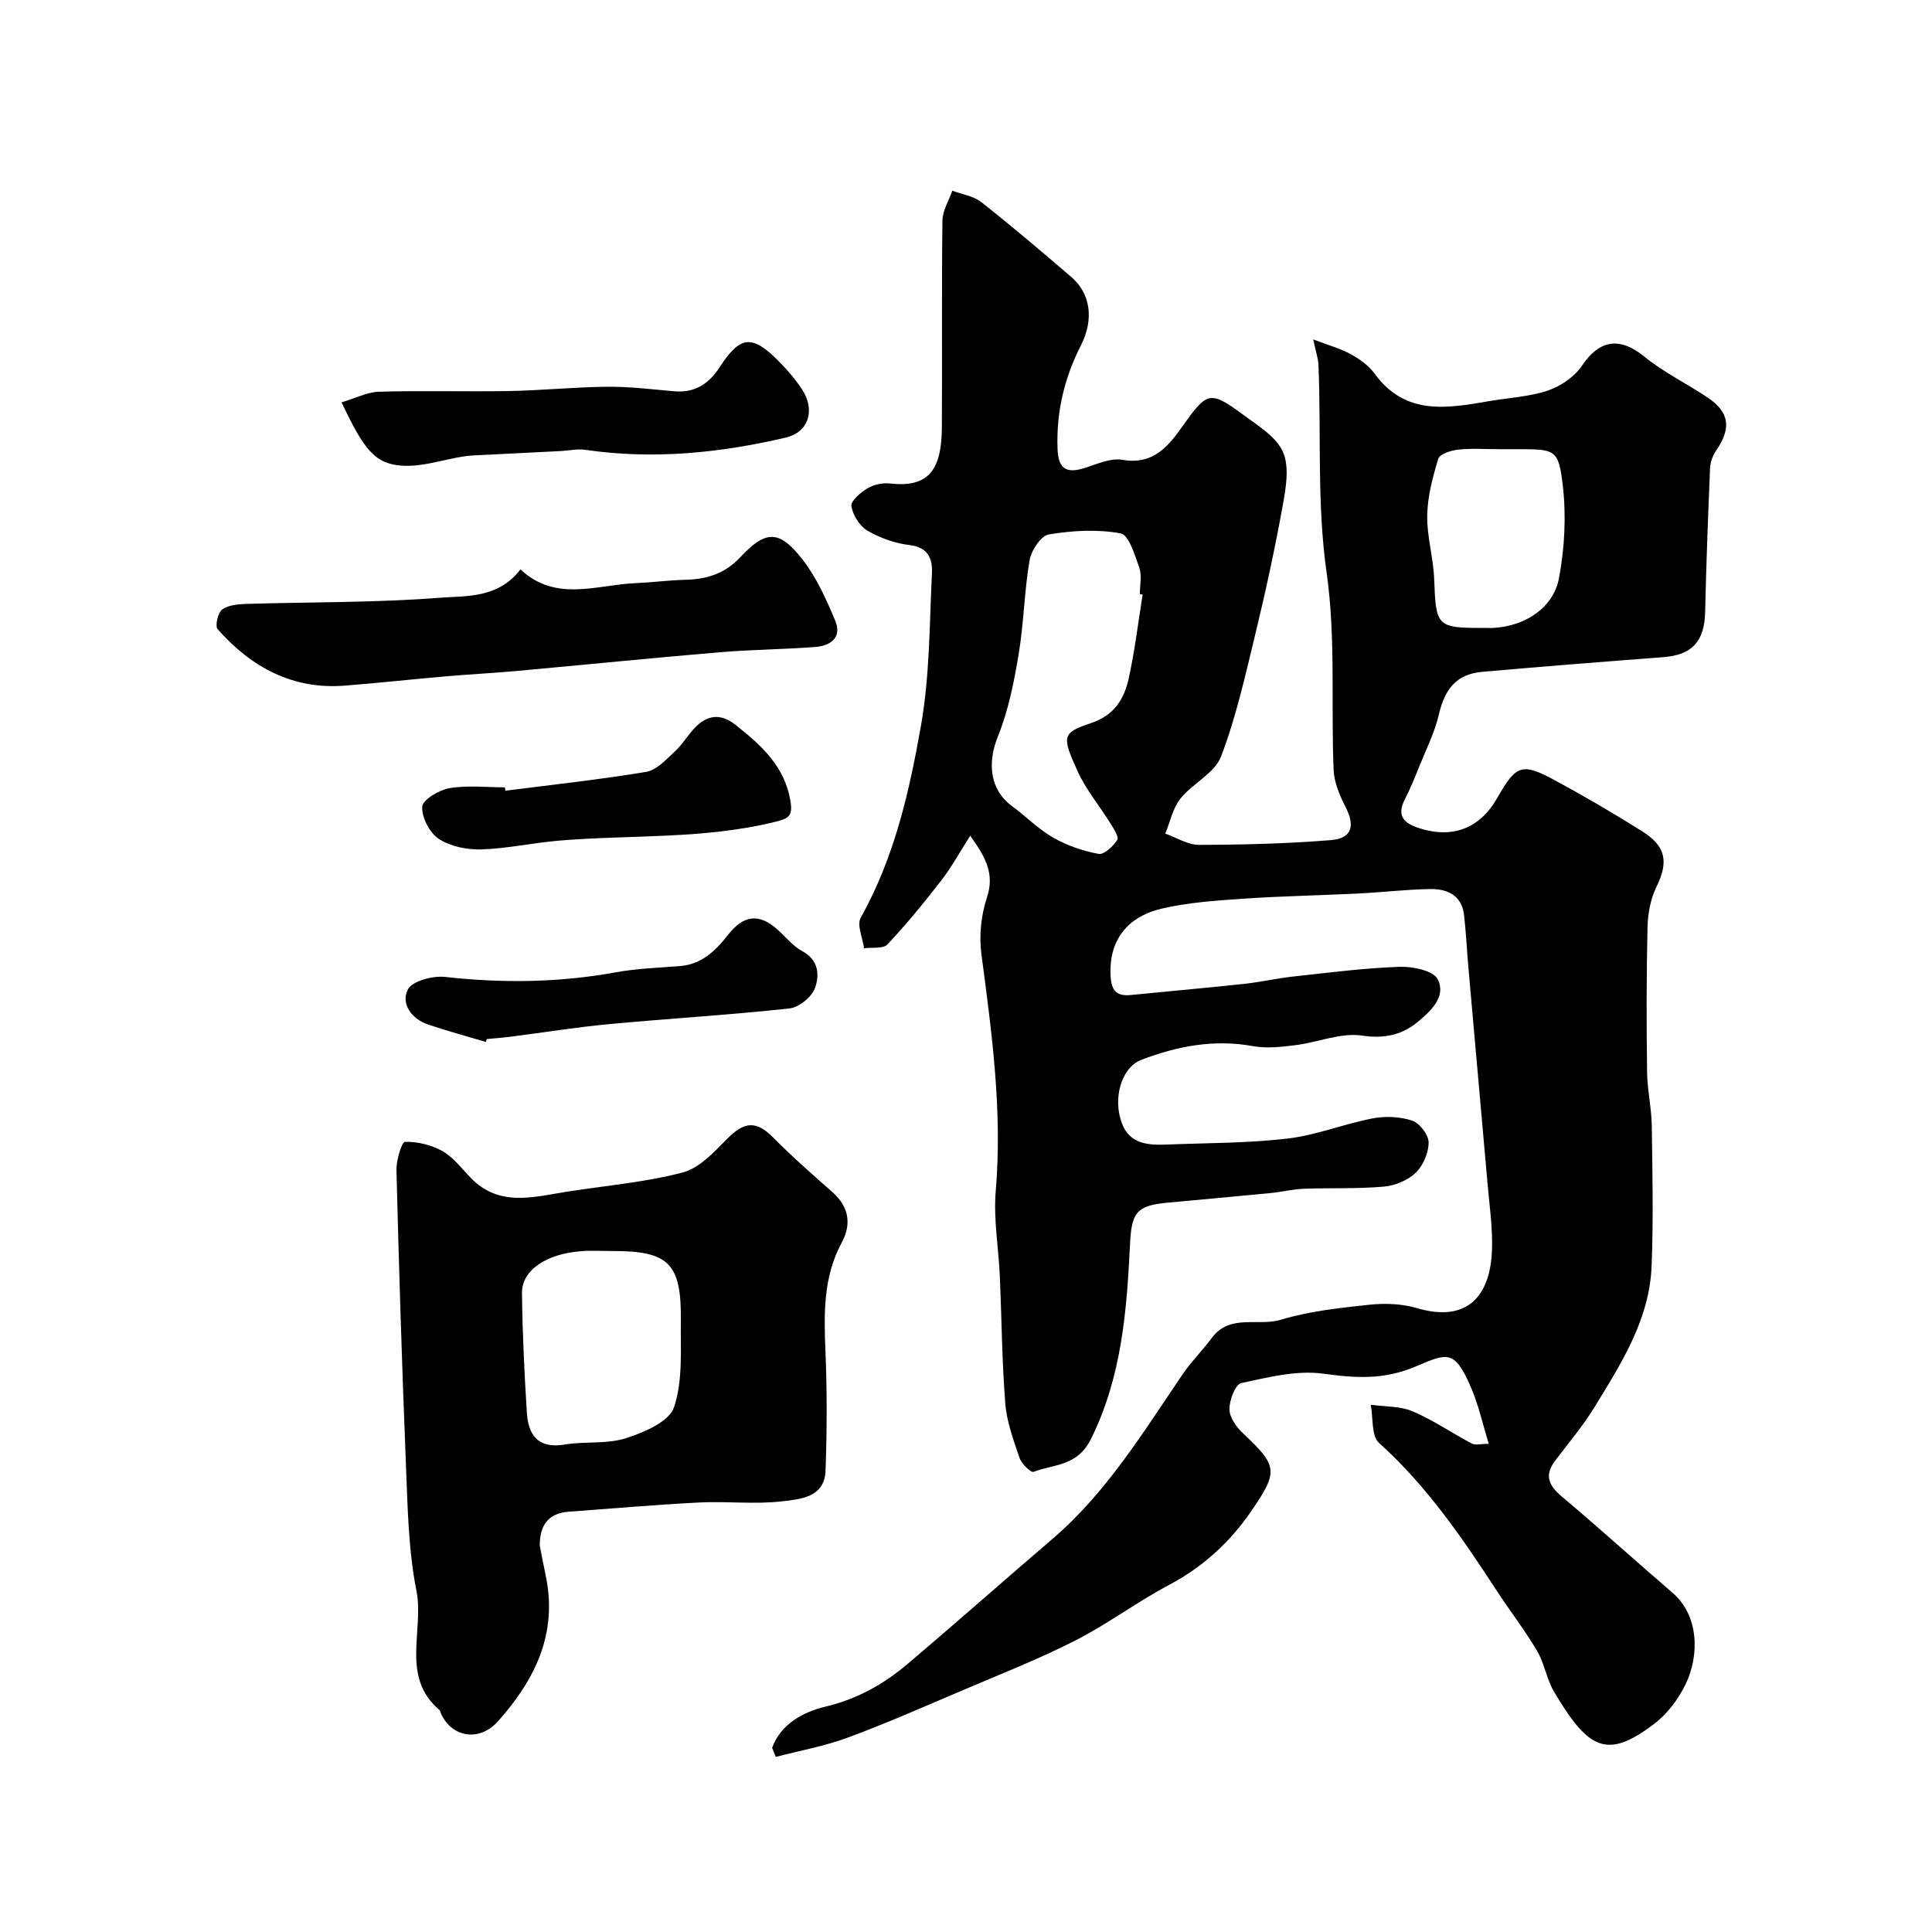
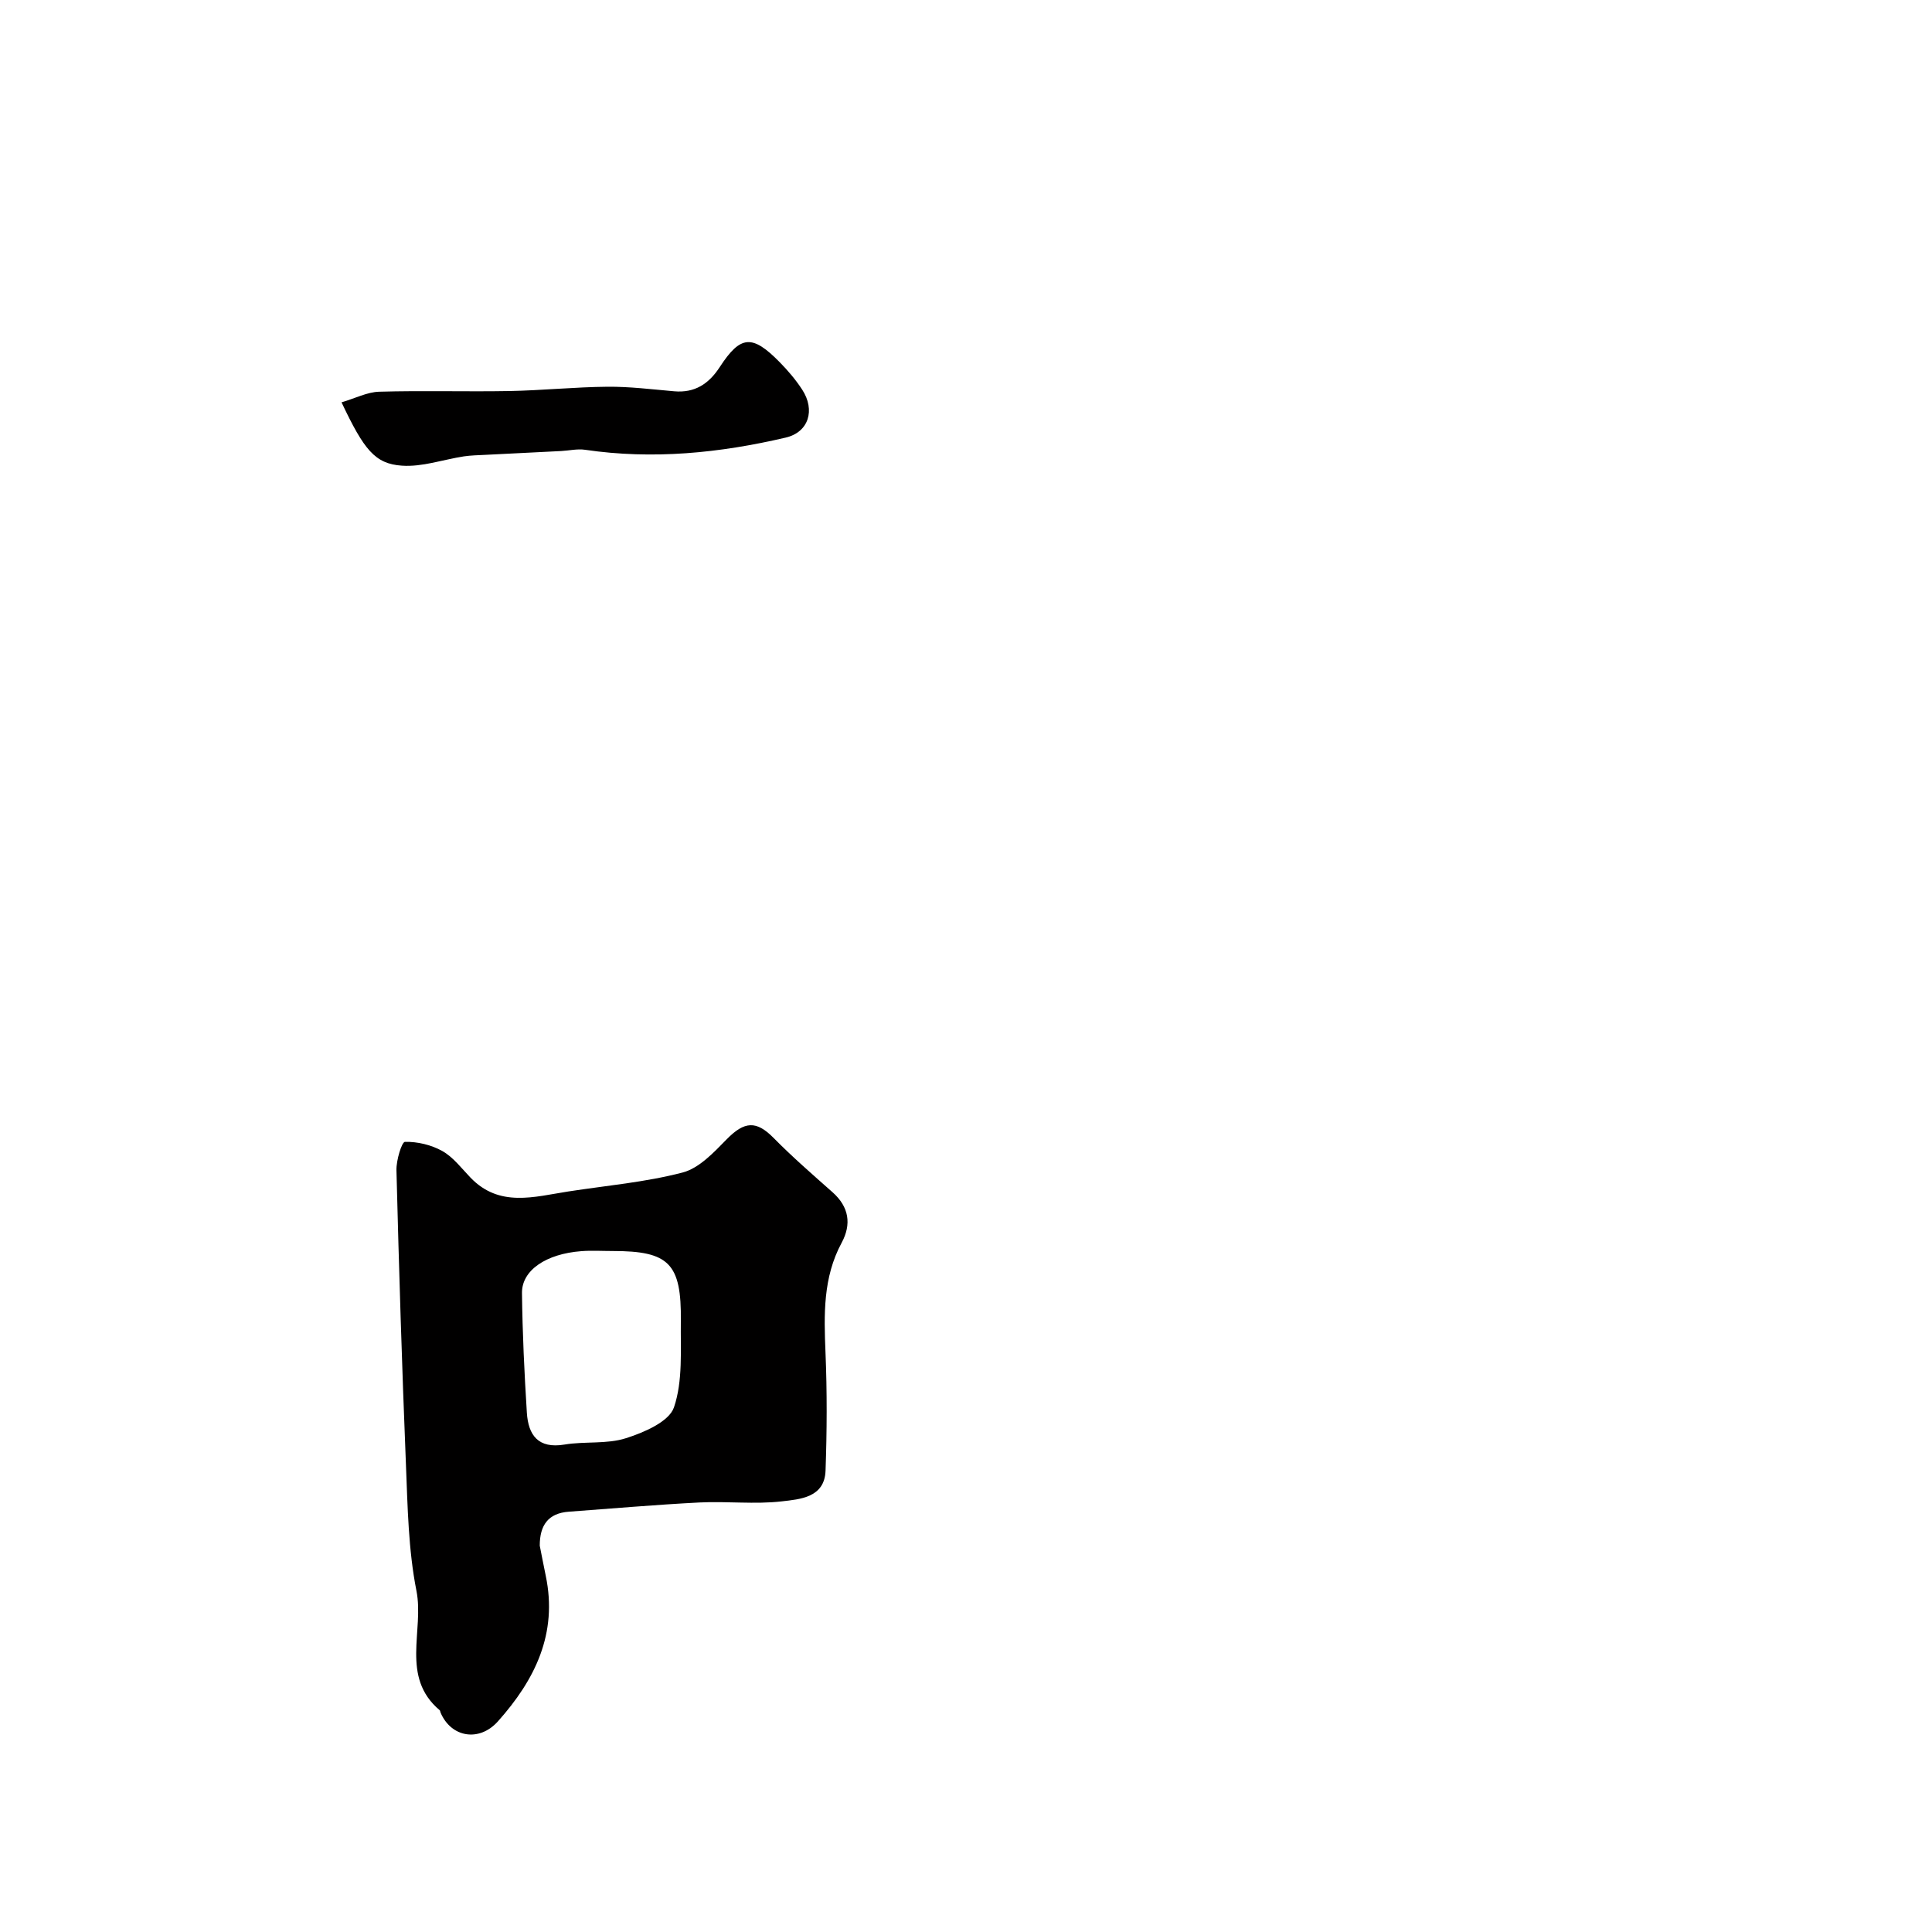
<svg xmlns="http://www.w3.org/2000/svg" enable-background="new 0 0 400 400" viewBox="0 0 400 400">
  <g fill="#010000">
-     <path d="m159.86 361.87c1.83-5.03 6.58-7.46 10.98-8.51 6.63-1.58 12.11-4.66 17.09-8.88 10.05-8.51 19.9-17.25 29.91-25.81 11.24-9.61 18.81-22.09 26.99-34.11 1.81-2.66 4.14-4.97 6.07-7.57 3.75-5.04 9.55-2.32 14.28-3.75 5.89-1.78 12.17-2.45 18.33-3.11 3.21-.34 6.71-.22 9.79.69 11.44 3.36 15.29-3.65 15.6-11.96.17-4.58-.52-9.2-.92-13.8-1.29-14.78-2.63-29.55-3.93-44.33-.33-3.75-.51-7.52-.93-11.26-.47-4.13-3.48-5.46-7.03-5.4-4.94.08-9.86.67-14.79.92-7.93.39-15.87.53-23.79 1.07-5.7.39-11.49.77-17.03 2.07-6.4 1.5-10.92 5.89-10.55 13.82.14 2.99 1.11 4.36 4.13 4.06 7.84-.77 15.69-1.47 23.53-2.31 3.4-.37 6.76-1.15 10.17-1.52 7.32-.8 14.65-1.75 22-2.01 2.71-.1 6.99.78 7.9 2.57 1.89 3.71-1.69 6.83-4.32 8.98-3.07 2.5-6.72 3.38-11.28 2.69-4.44-.67-9.24 1.41-13.92 1.99-2.9.36-5.96.7-8.79.18-8.05-1.46-15.67.02-23.07 2.86-4.14 1.59-5.98 8.08-3.96 13.24 1.68 4.31 5.61 4.44 9.47 4.28 8.29-.33 16.63-.27 24.85-1.24 5.91-.7 11.62-3.03 17.5-4.16 2.65-.51 5.69-.39 8.22.45 1.55.51 3.41 2.94 3.42 4.51.01 2.15-1.13 4.81-2.69 6.3-1.65 1.58-4.3 2.66-6.62 2.86-5.49.48-11.03.23-16.55.44-2.27.09-4.52.66-6.79.88-7.19.71-14.38 1.34-21.57 2.02-6.21.59-7.28 2.06-7.59 8.37-.68 13.9-1.69 27.62-8.11 40.56-2.8 5.64-7.63 5.17-11.87 6.78-.56.21-2.49-1.66-2.9-2.87-1.25-3.67-2.64-7.43-2.95-11.24-.7-8.74-.75-17.53-1.13-26.29-.26-5.94-1.35-11.93-.85-17.79 1.4-16.53-.82-32.73-2.97-49.01-.5-3.81-.07-8.05 1.14-11.7 1.61-4.84-.17-8.23-3.46-12.8-2.17 3.4-3.83 6.46-5.93 9.18-3.55 4.59-7.24 9.11-11.21 13.33-.89.94-3.19.56-4.84.79-.28-2.14-1.53-4.81-.69-6.32 6.97-12.44 10.08-26.13 12.49-39.85 1.82-10.33 1.74-21.01 2.26-31.55.14-2.87-.78-5.31-4.63-5.76-3-.35-6.1-1.46-8.72-2.98-1.62-.94-3.02-3.2-3.33-5.07-.17-1.05 1.87-2.83 3.28-3.67 1.32-.79 3.16-1.2 4.69-1.03 7.62.85 10.69-2.32 10.76-11.45.1-14.33-.06-28.66.12-42.99.03-2.07 1.33-4.12 2.04-6.18 2.04.77 4.41 1.1 6.04 2.39 6.32 4.98 12.45 10.2 18.56 15.44 4.01 3.43 4.8 8.76 2.02 14.22-3.42 6.72-5.09 13.73-4.83 21.31.14 4 1.58 5.28 5.43 4.11 2.62-.8 5.49-2.18 7.98-1.75 6.48 1.12 9.58-2.87 12.62-7.16 4.96-6.98 5.57-7.23 12.51-2.1 3.03 2.24 6.81 4.54 8.16 7.7s.56 7.52-.11 11.21c-1.59 8.78-3.48 17.52-5.58 26.19-2.09 8.62-4.01 17.35-7.16 25.6-1.32 3.45-5.88 5.55-8.41 8.71-1.58 1.98-2.12 4.8-3.13 7.24 2.33.82 4.67 2.34 7 2.33 9.09-.02 18.19-.25 27.25-.98 4.42-.36 5.09-2.94 3.08-6.85-1.22-2.38-2.37-5.1-2.48-7.71-.56-13.59.46-27.37-1.44-40.75-2.05-14.43-1.1-28.75-1.7-43.11-.05-1.27-.5-2.52-1.08-5.25 3.1 1.19 5.6 1.87 7.82 3.09 1.84 1 3.7 2.36 4.91 4.03 6.39 8.75 15.08 7.14 23.82 5.64 4.02-.69 8.21-.88 12.02-2.17 2.66-.9 5.51-2.83 7.05-5.12 3.66-5.44 7.86-6.05 12.94-1.9 3.99 3.25 8.73 5.55 13.03 8.42 4.63 3.09 5.03 6.41 1.78 11.1-.69 1-1.16 2.35-1.21 3.56-.42 9.93-.79 19.86-1.02 29.8-.15 6.15-2.71 8.9-8.79 9.35-12.47.94-24.93 1.93-37.38 3.03-5.25.46-7.71 3.47-8.95 8.81-.87 3.73-2.65 7.25-4.09 10.84-.91 2.26-1.82 4.52-2.93 6.68-1.79 3.46-.28 5 2.96 6.04 6.9 2.2 12.54.07 16.15-6.28 3.88-6.82 5.09-7.33 11.83-3.69 6.17 3.33 12.23 6.88 18.16 10.61 5.03 3.16 5.45 6.41 2.95 11.53-1.23 2.51-1.78 5.57-1.84 8.39-.23 9.99-.22 19.99-.09 29.99.05 3.66.91 7.32.97 10.98.14 9.7.35 19.41-.03 29.09-.43 11.1-6.3 20.24-11.89 29.34-2.38 3.88-5.37 7.39-8.12 11.04-2.26 3.01-1.27 5.11 1.42 7.38 7.74 6.51 15.23 13.31 22.9 19.9 5.58 4.79 5.56 13.07 2.74 18.92-1.49 3.08-3.78 6.15-6.48 8.21-9.91 7.55-13.69 5.25-20.75-6.58-1.56-2.61-1.99-5.89-3.54-8.51-2.48-4.23-5.53-8.13-8.21-12.24-7.19-11.04-14.58-21.88-24.51-30.81-1.62-1.46-1.19-5.21-1.71-7.9 2.9.41 6.05.25 8.65 1.35 4.27 1.81 8.15 4.51 12.27 6.68.75.4 1.9.06 3.52.06-1.31-4.22-2.15-8.16-3.73-11.78-3.38-7.76-4.84-7.03-11.29-4.28-6.73 2.87-12.55 2.45-19.31 1.53-5.48-.74-11.37.75-16.92 1.95-1.22.26-2.46 3.52-2.45 5.4 0 1.67 1.4 3.67 2.74 4.93 7.23 6.83 7.5 7.86 1.74 16.24-4.4 6.41-9.97 11.5-16.96 15.21-6.66 3.53-12.76 8.13-19.47 11.54-7.66 3.89-15.69 7.04-23.61 10.42-7.79 3.32-15.55 6.74-23.48 9.67-4.8 1.77-9.91 2.69-14.88 3.99-.27-.66-.51-1.27-.76-1.88zm76.71-238.77c-.19-.03-.39-.06-.58-.09 0-1.83.46-3.82-.11-5.46-.91-2.61-2.17-6.81-3.87-7.12-4.81-.89-9.99-.59-14.86.22-1.63.27-3.65 3.32-3.99 5.36-1.1 6.45-1.19 13.07-2.27 19.52-.96 5.74-2.12 11.59-4.29 16.95-2.23 5.51-1.65 11.05 2.91 14.4 2.89 2.13 5.46 4.77 8.54 6.54 2.86 1.64 6.15 2.76 9.39 3.37 1.13.21 3.03-1.57 3.88-2.89.39-.61-.77-2.38-1.45-3.48-2.23-3.59-5.02-6.9-6.75-10.71-3.35-7.38-3.22-7.99 2.82-10.02 4.76-1.6 6.81-4.99 7.74-9.2 1.27-5.73 1.96-11.59 2.89-17.39zm73.83-30.1c-2.83 0-5.69-.21-8.49.09-1.48.16-3.83.9-4.13 1.89-1.17 3.81-2.22 7.81-2.29 11.76-.08 4.37 1.28 8.75 1.44 13.15.36 9.87.52 10.16 10.52 10.11.67 0 1.34.04 2-.01 6.38-.44 12.17-4.16 13.32-10.28 1.17-6.24 1.52-12.87.79-19.16-.89-7.63-1.54-7.55-9.66-7.55-1.16 0-2.33 0-3.5 0z" />
    <path d="m111.75 320.01c.41 2.08.81 4.16 1.24 6.23 2.51 11.97-2.22 21.55-9.91 30.16-3.84 4.3-9.69 3.36-11.88-1.86-.06-.15-.06-.36-.16-.45-8.19-6.9-3.19-16.5-4.82-24.73-1.68-8.49-1.82-17.32-2.17-26.02-.83-20.35-1.45-40.71-1.97-61.07-.05-2.04 1.1-5.85 1.76-5.86 2.59-.06 5.46.62 7.74 1.9 2.24 1.26 3.94 3.53 5.78 5.45 6.02 6.31 13.24 4.01 20.31 2.92 7.9-1.22 15.94-1.91 23.64-3.92 3.43-.89 6.47-4.15 9.13-6.87 3.7-3.78 6.15-3.92 9.73-.29 3.88 3.94 8.07 7.58 12.21 11.25 3.41 3.03 3.94 6.61 1.88 10.44-3.89 7.21-3.67 14.88-3.35 22.72.34 8.15.3 16.33.01 24.48-.2 5.59-5.3 5.91-9.05 6.35-5.61.65-11.36-.06-17.04.23-9.03.46-18.03 1.25-27.05 1.91-4.32.31-6.03 2.84-6.03 7.03zm15.09-61c-2.17 0-4.34-.14-6.49.03-7.28.55-12.34 3.95-12.28 8.68.1 8.26.49 16.53 1.01 24.77.3 4.63 2.33 7.5 7.8 6.59 4.2-.7 8.73-.05 12.7-1.31 3.75-1.19 8.95-3.42 9.96-6.4 1.86-5.47 1.34-11.83 1.42-17.83.15-11.98-2.46-14.54-14.12-14.53z" />
-     <path d="m107.75 117.89c7.37 6.85 15.74 3.19 23.77 2.85 3.45-.15 6.89-.61 10.34-.7 4.42-.11 8.18-1.22 11.38-4.65 5.32-5.7 8.12-5.73 12.95.5 2.89 3.73 4.91 8.25 6.75 12.65 1.44 3.45-1.01 5.17-4.13 5.41-6.58.5-13.21.54-19.78 1.09-14.07 1.19-28.13 2.61-42.2 3.89-4.76.43-9.53.67-14.29 1.08-7.03.61-14.06 1.38-21.1 1.94-10.87.87-19.41-3.81-26.38-11.68-.58-.65.05-3.45.95-4.09 1.31-.94 3.37-1.1 5.12-1.15 13.26-.41 26.56-.24 39.77-1.26 5.59-.43 12.22.18 16.85-5.88z" />
    <path d="m70.71 83.3c2.83-.83 5.3-2.13 7.8-2.2 8.99-.26 17.99.02 26.98-.14 6.77-.13 13.53-.83 20.29-.89 4.6-.04 9.2.54 13.79.94 4.28.38 7.18-1.53 9.45-5.02 4.3-6.6 6.72-6.79 12.4-1.01 1.72 1.75 3.34 3.65 4.67 5.7 2.73 4.19 1.37 8.8-3.42 9.92-13.67 3.2-27.52 4.59-41.55 2.52-1.59-.23-3.27.17-4.91.26-5.24.27-10.49.52-15.73.79-1.49.08-2.99.1-4.46.32-4.28.66-8.61 2.22-12.81 1.92-5.6-.38-7.85-3.3-12.5-13.11z" />
-     <path d="m104.64 163.71c9.73-1.25 19.5-2.3 29.17-3.91 2.14-.36 4.09-2.55 5.87-4.18 1.55-1.42 2.65-3.32 4.11-4.87 2.55-2.7 5.35-3.15 8.43-.72 5.42 4.27 10.4 8.72 11.48 16.16.4 2.73-.47 3.26-2.89 3.88-14.83 3.74-30.04 2.72-45.06 3.97-5.37.44-10.7 1.65-16.07 1.82-2.96.09-6.41-.59-8.82-2.17-1.91-1.25-3.59-4.47-3.44-6.68.1-1.46 3.5-3.46 5.66-3.83 3.72-.63 7.62-.17 11.45-.17.04.23.07.47.11.7z" />
-     <path d="m100.58 215.72c-4.01-1.2-8.06-2.28-12.02-3.63-3.42-1.17-5.58-4.35-4.13-7.21.9-1.78 5.15-2.9 7.71-2.62 11.88 1.33 23.63 1.19 35.4-.96 4.34-.79 8.79-.93 13.2-1.28 4.53-.35 7.44-3.2 9.99-6.47 3.18-4.07 6.37-4.52 10.16-1.17 1.73 1.53 3.22 3.48 5.2 4.54 3.47 1.85 3.59 5.04 2.64 7.65-.68 1.86-3.33 4.01-5.3 4.22-12.41 1.35-24.88 2.08-37.3 3.24-6.82.64-13.61 1.74-20.41 2.61-1.64.21-3.28.33-4.93.48-.07.21-.14.41-.21.6z" />
  </g>
</svg>